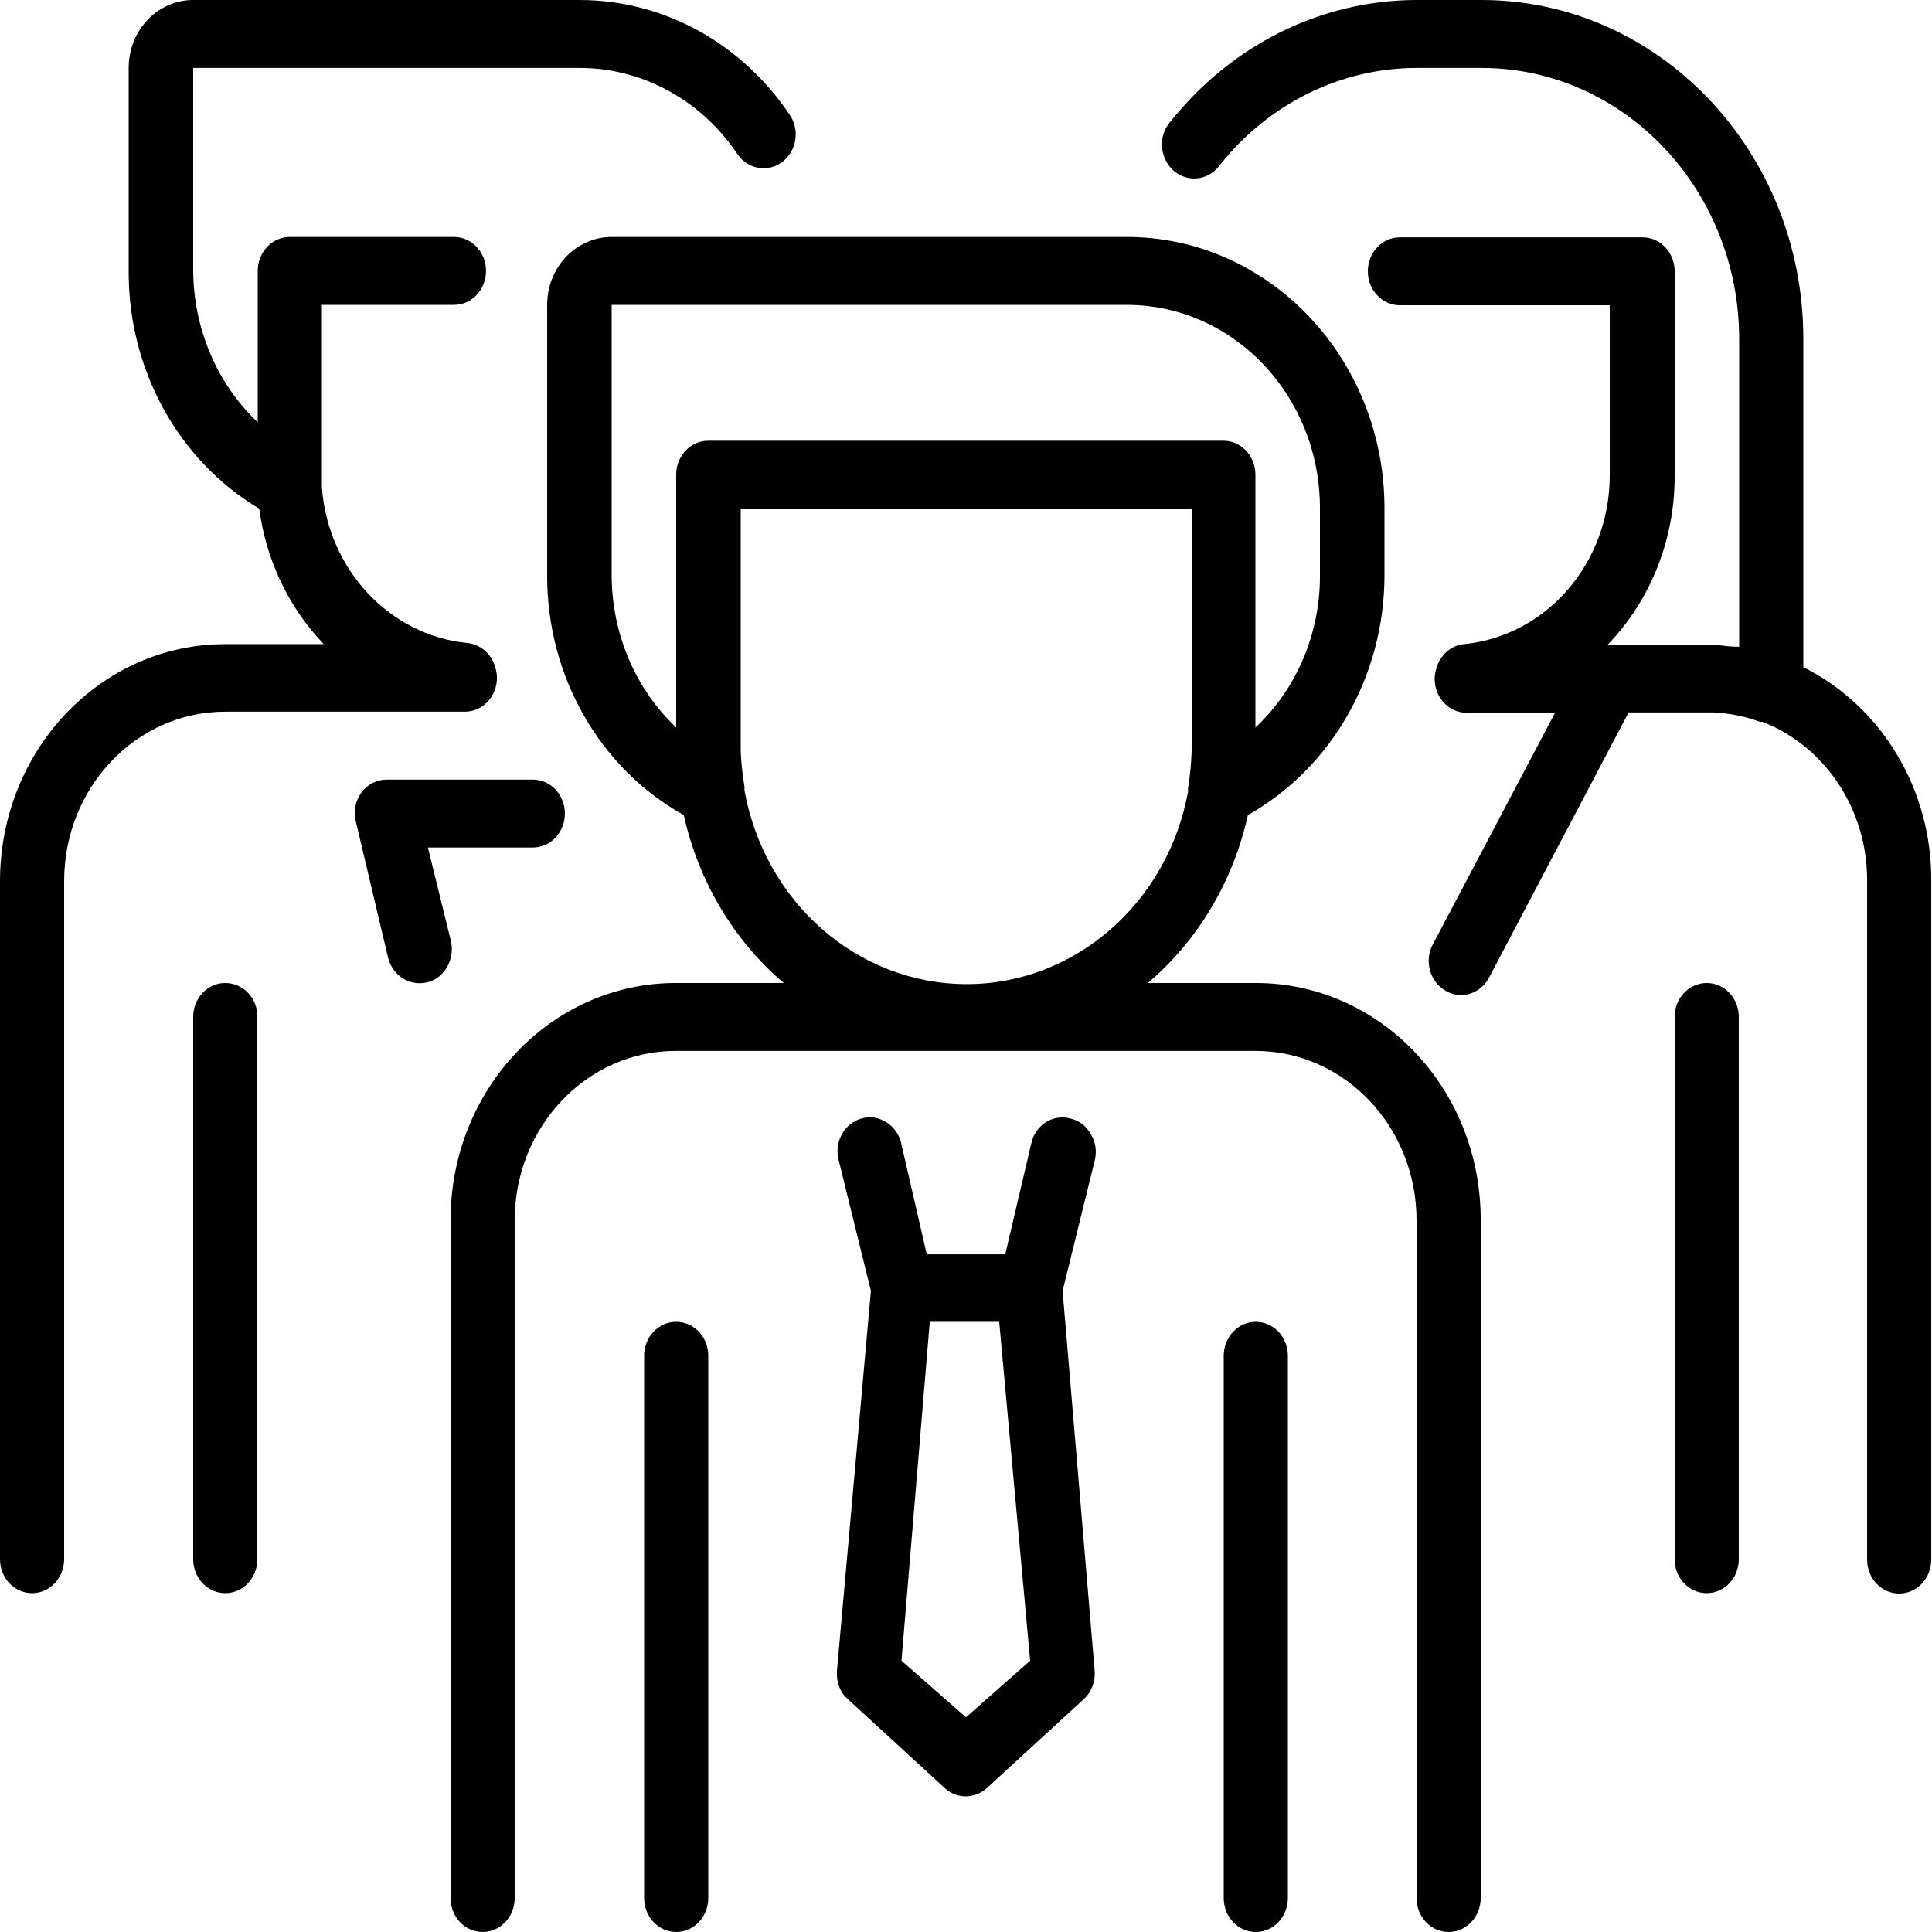
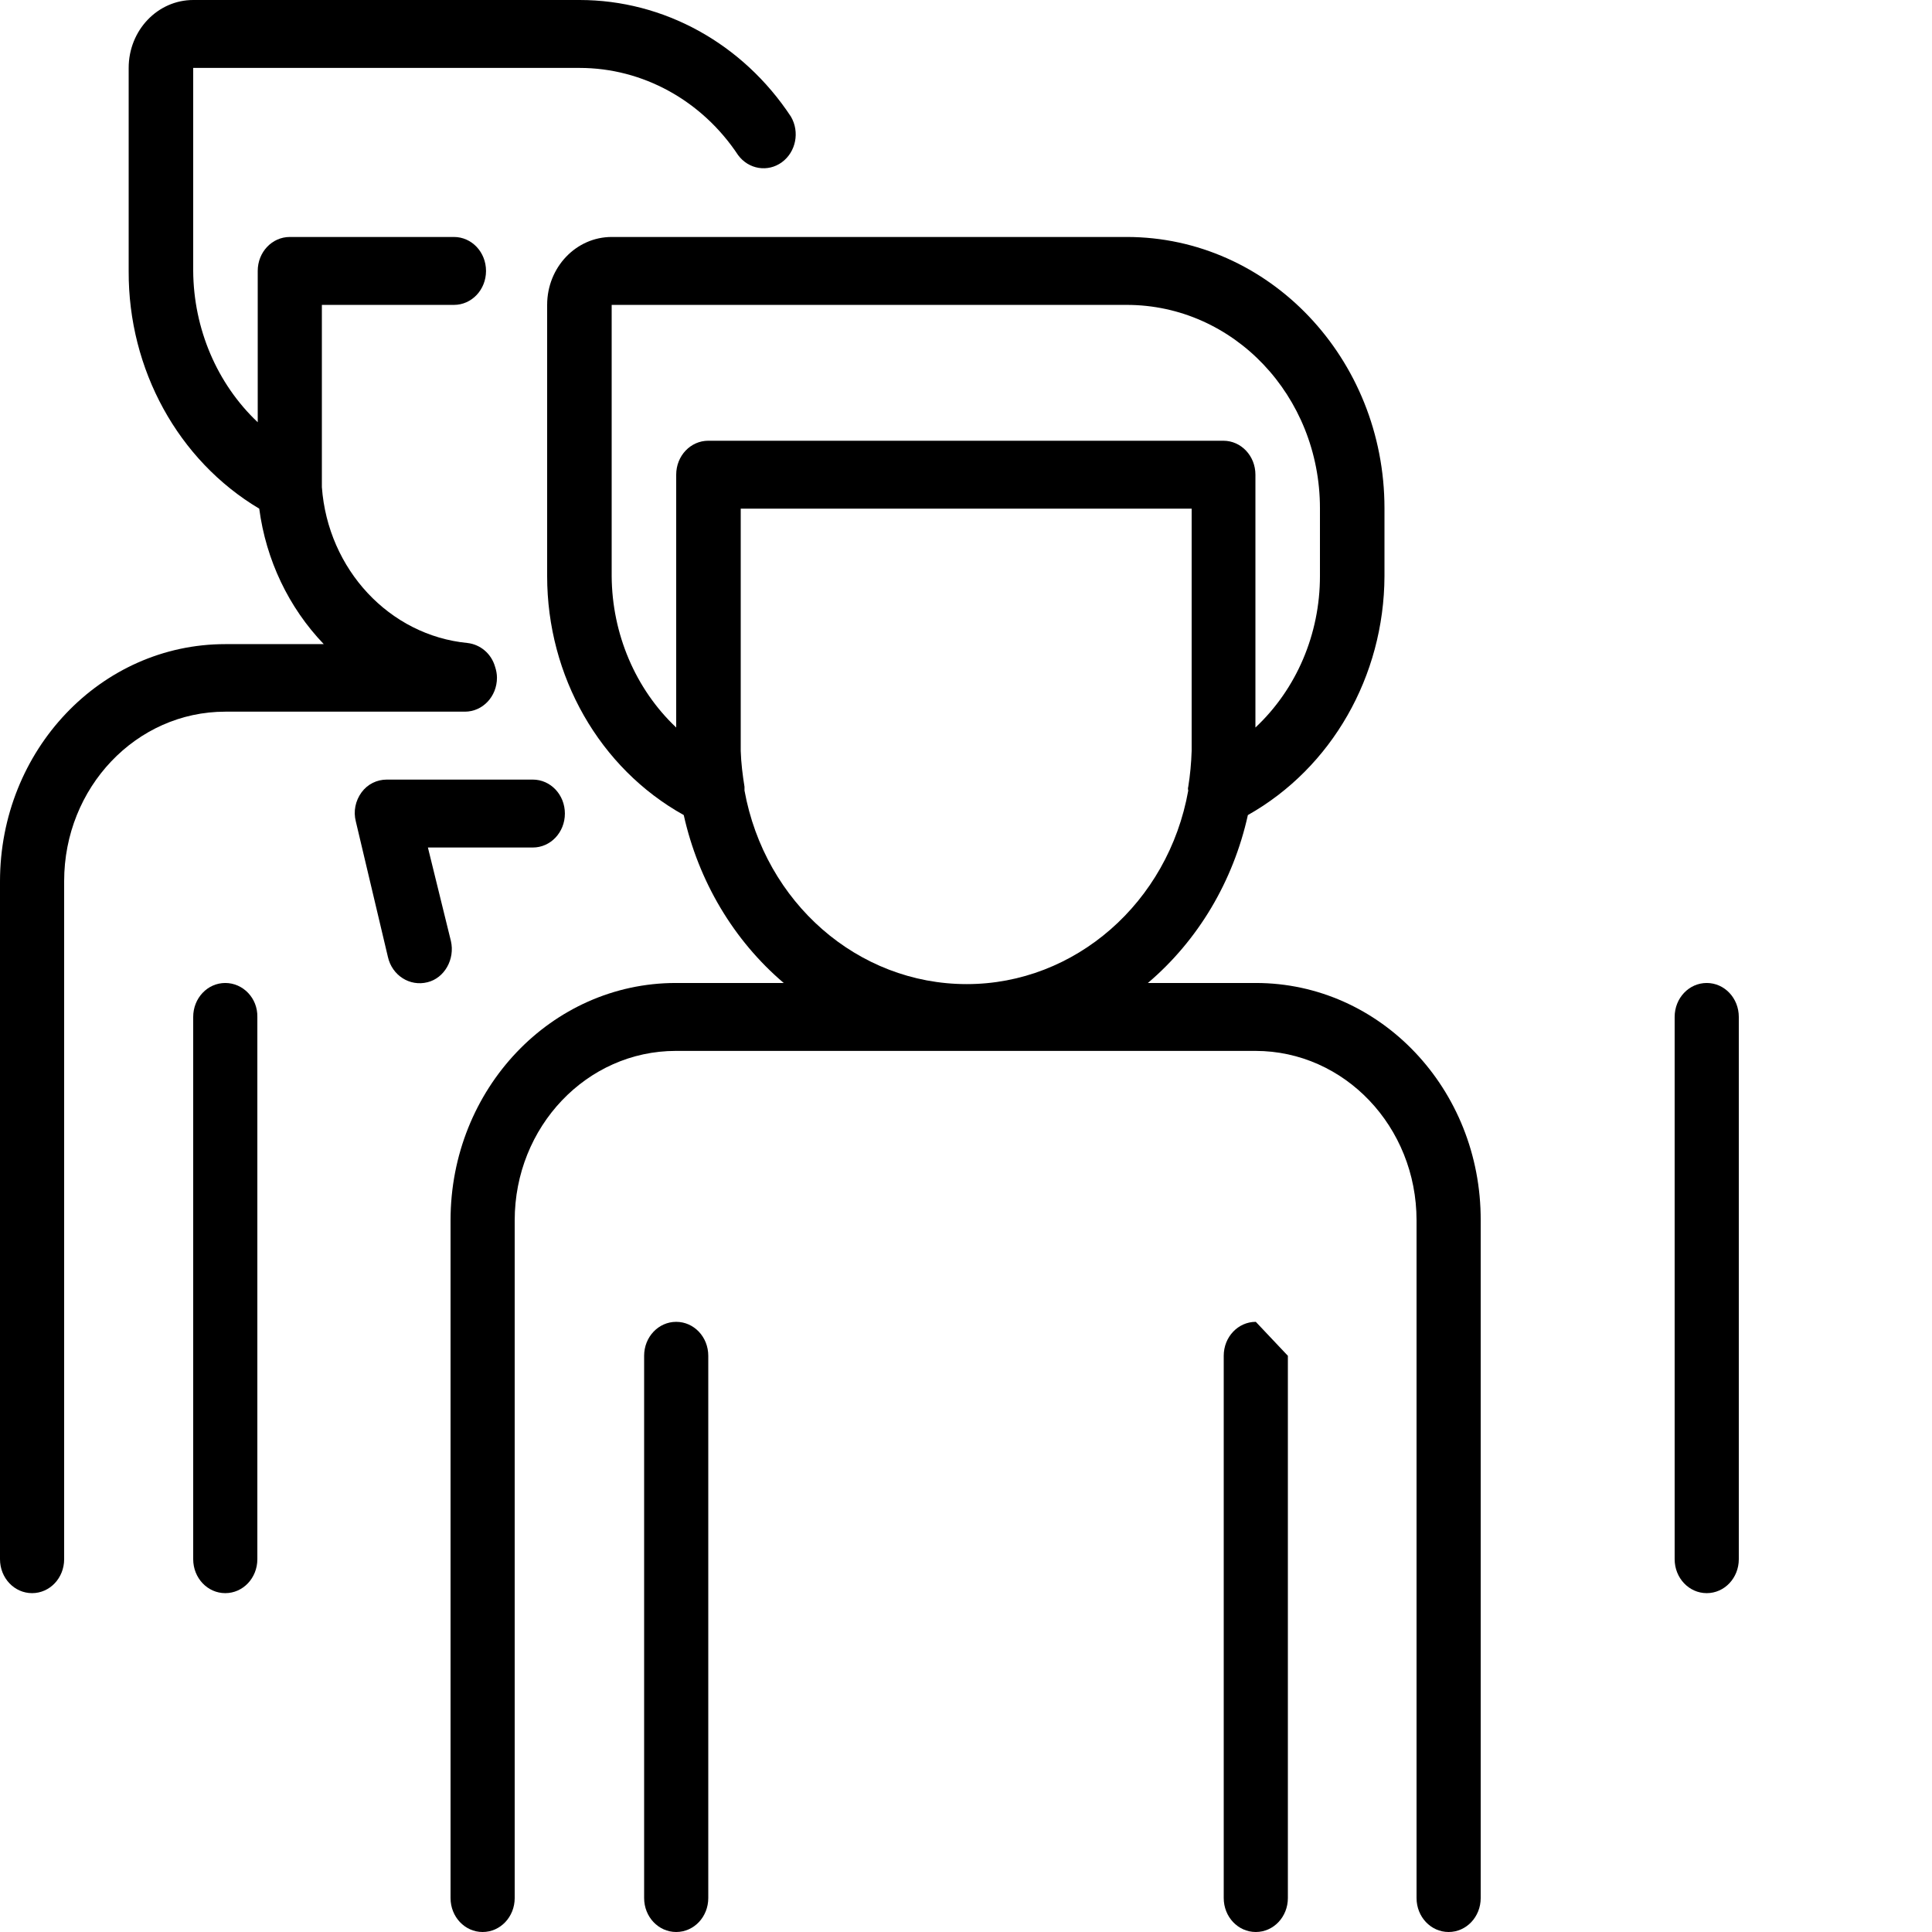
<svg xmlns="http://www.w3.org/2000/svg" version="1.1" id="Layer_1" x="0px" y="0px" viewBox="0 0 512 512" style="enable-background:new 0 0 512 512;" xml:space="preserve">
  <g>
    <path d="M59.7,260.5c-4.7,0-8.5,4-8.5,9v143.7c0,5,3.8,9,8.5,9s8.5-4,8.5-9V269.5C68.3,264.5,64.4,260.5,59.7,260.5z" />
    <path d="M123.2,188.6c4.7,0,8.5-4,8.5-9c0-1-0.2-2-0.5-2.9c-1-3.5-3.9-5.9-7.3-6.3c-20.7-2-37-19.5-38.6-41.3c0-0.3,0-0.7,0-1v-1   c0-0.5,0-1,0-1.4V80.8h35c4.7,0,8.5-4,8.5-9s-3.8-9-8.5-9H76.8c-4.7,0-8.5,4-8.5,9v40.1c-10.8-10.2-17-24.8-17.1-40.1V18h102.4   c16.7,0,32.4,8.6,42,23.1c2.8,3.8,7.9,4.6,11.6,1.9c3.7-2.7,4.8-8,2.4-12.1C196.8,11.5,175.9,0,153.6,0H51.2c-9.4,0-17.1,8-17.1,18   v53.9c-0.1,26,13.1,50.1,34.6,62.9c1.8,13.6,7.8,26.2,17.1,35.9H59.7c-33,0-59.7,28.1-59.7,62.9v179.6c0,5,3.8,9,8.5,9s8.5-4,8.5-9   V233.5c0-24.8,19.1-44.9,42.7-44.9H123.2z" />
    <path d="M119.5,249.4l-6.1-24.8h27.8c4.7,0,8.5-4,8.5-9s-3.8-9-8.5-9h-38.7c-2.6,0-5.1,1.2-6.7,3.4c-1.6,2.2-2.2,5-1.5,7.7   l8.5,35.9c1.1,4.9,5.8,7.9,10.5,6.7C117.8,259.2,120.6,254.2,119.5,249.4z" />
    <path d="M452.3,260.5c-4.7,0-8.5,4-8.5,9v143.7c0,5,3.8,9,8.5,9s8.5-4,8.5-9V269.5C460.8,264.5,457,260.5,452.3,260.5z" />
-     <path d="M477.9,176.8v-87c0-49.6-38.2-89.8-85.3-89.8h-17.1c-25.2,0-49,11.8-65.2,32.1c-2.2,2.4-3,5.9-1.9,9.1c1,3.2,3.7,5.5,6.8,6   c3.2,0.5,6.3-0.9,8.2-3.6c12.9-16.2,32-25.6,52.1-25.6h17.1c37.7,0,68.3,32.2,68.3,71.9v81.5c-1.9,0-3.9-0.2-5.9-0.5h-29   c11.5-11.9,17.9-28.1,17.8-45V71.9c0-5-3.8-9-8.5-9H371c-4.7,0-8.5,4-8.5,9s3.8,9,8.5,9h55.6v44.9c0.1,23.2-16.6,42.7-38.6,44.9   c-3.4,0.3-6.3,2.8-7.3,6.3c-0.3,0.9-0.5,1.9-0.5,2.9c0,5,3.8,9,8.5,9h23.4l-32.4,61.4c-2.3,4.3-0.8,9.8,3.3,12.2   c1.3,0.8,2.7,1.2,4.2,1.2c3.1,0,5.9-1.8,7.4-4.6l37-70.3h22.4c4.2,0.2,8.4,1,12.4,2.5h0.7c16.8,6.6,27.9,23.5,27.7,42.4v179.6   c0,5,3.8,9,8.5,9s8.5-4,8.5-9V233.5C512,209.3,498.7,187.2,477.9,176.8z" />
    <path d="M332.8,260.5h-28.6c13.3-11.3,22.6-26.9,26.5-44.5c22.2-12.5,36.1-36.8,36.2-63.3v-18c0-39.7-30.6-71.9-68.3-71.9H162.1   c-9.4,0-17.1,8-17.1,18v71.9c0,26.5,13.9,50.9,36.2,63.3c3.9,17.5,13.2,33.2,26.5,44.5h-28.6c-33,0-59.7,28.1-59.7,62.9V503   c0,5,3.8,9,8.5,9c4.7,0,8.5-4,8.5-9V323.4c0-24.8,19.1-44.9,42.7-44.9h153.6c23.6,0,42.7,20.1,42.7,44.9V503c0,5,3.8,9,8.5,9   s8.5-4,8.5-9V323.4C392.5,288.6,365.8,260.5,332.8,260.5z M162.1,152.7V80.8h136.5c28.3,0,51.2,24.1,51.2,53.9v18   c0,15.3-6.2,29.9-17.1,40.1v-67c0-5-3.8-9-8.5-9H187.7c-4.7,0-8.5,4-8.5,9v67C168.4,182.6,162.2,168,162.1,152.7z M197.3,209.5   c0-0.3,0-0.7,0-1c-0.5-3.1-0.9-6.3-1-9.5v-64.2h119.5V199c-0.1,3.2-0.4,6.4-0.9,9.5c-0.1,0.3-0.1,0.7,0,1   c-5.3,29.7-30,51.3-58.7,51.3C227.3,260.8,202.7,239.2,197.3,209.5L197.3,209.5z" />
-     <path d="M283.6,296.4c-4.6-1.2-9.2,1.7-10.3,6.6l-6.9,29.4h-20.8l-6.7-29.1c-0.6-3.2-2.9-5.8-5.9-6.8c-3-1-6.2-0.1-8.5,2.2   c-2.2,2.3-3.1,5.7-2.2,8.9l8.5,34.5l-9,100.7c-0.2,2.9,0.8,5.7,2.9,7.5l25.6,23.5c3.2,3,8,3,11.3,0l25.6-23.5   c2.1-1.9,3.1-4.7,2.9-7.5l-8.5-100.7l8.5-34.5c0.6-2.4,0.3-4.9-1-7C287.9,298.4,285.9,296.9,283.6,296.4z M256,455.1l-17.1-15   l7.5-89.8h18.4l8.2,89.8L256,455.1z" />
    <path d="M179.2,350.3c-4.7,0-8.5,4-8.5,9V503c0,5,3.8,9,8.5,9c4.7,0,8.5-4,8.5-9V359.3C187.7,354.3,183.9,350.3,179.2,350.3z" />
-     <path d="M332.8,350.3c-4.7,0-8.5,4-8.5,9V503c0,5,3.8,9,8.5,9c4.7,0,8.5-4,8.5-9V359.3C341.3,354.3,337.5,350.3,332.8,350.3z" />
+     <path d="M332.8,350.3c-4.7,0-8.5,4-8.5,9V503c0,5,3.8,9,8.5,9c4.7,0,8.5-4,8.5-9V359.3z" />
  </g>
</svg>